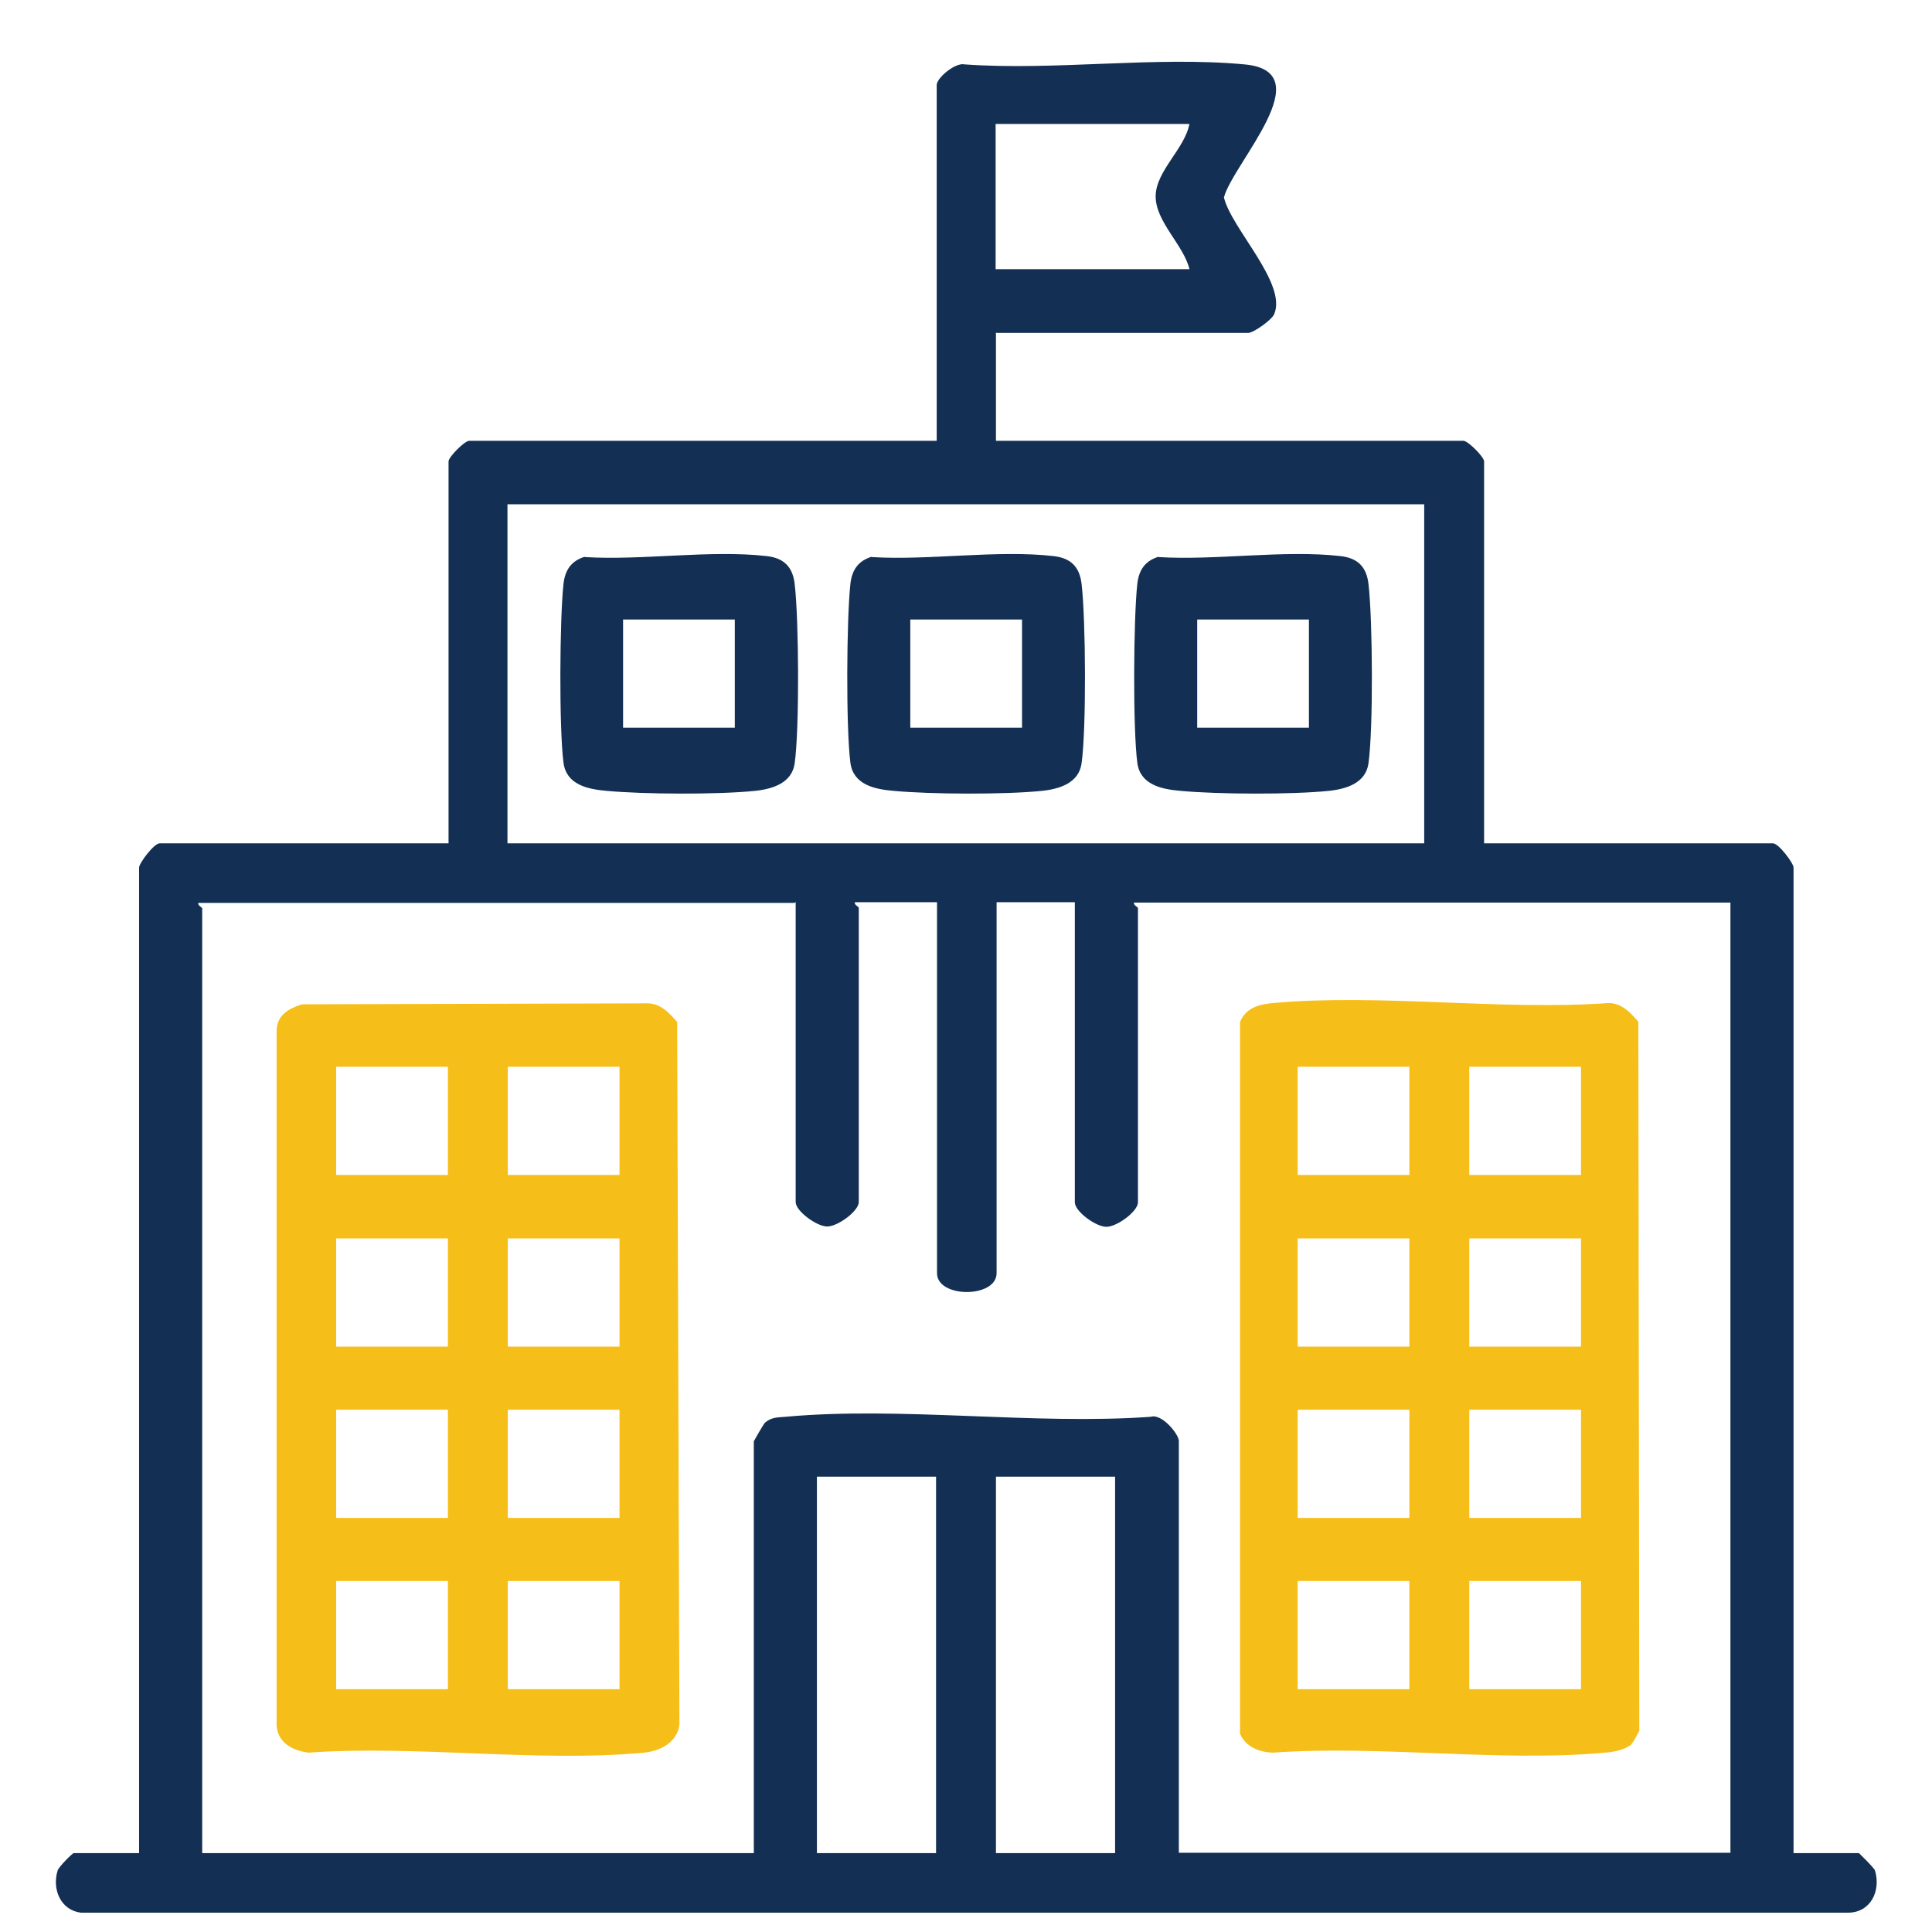
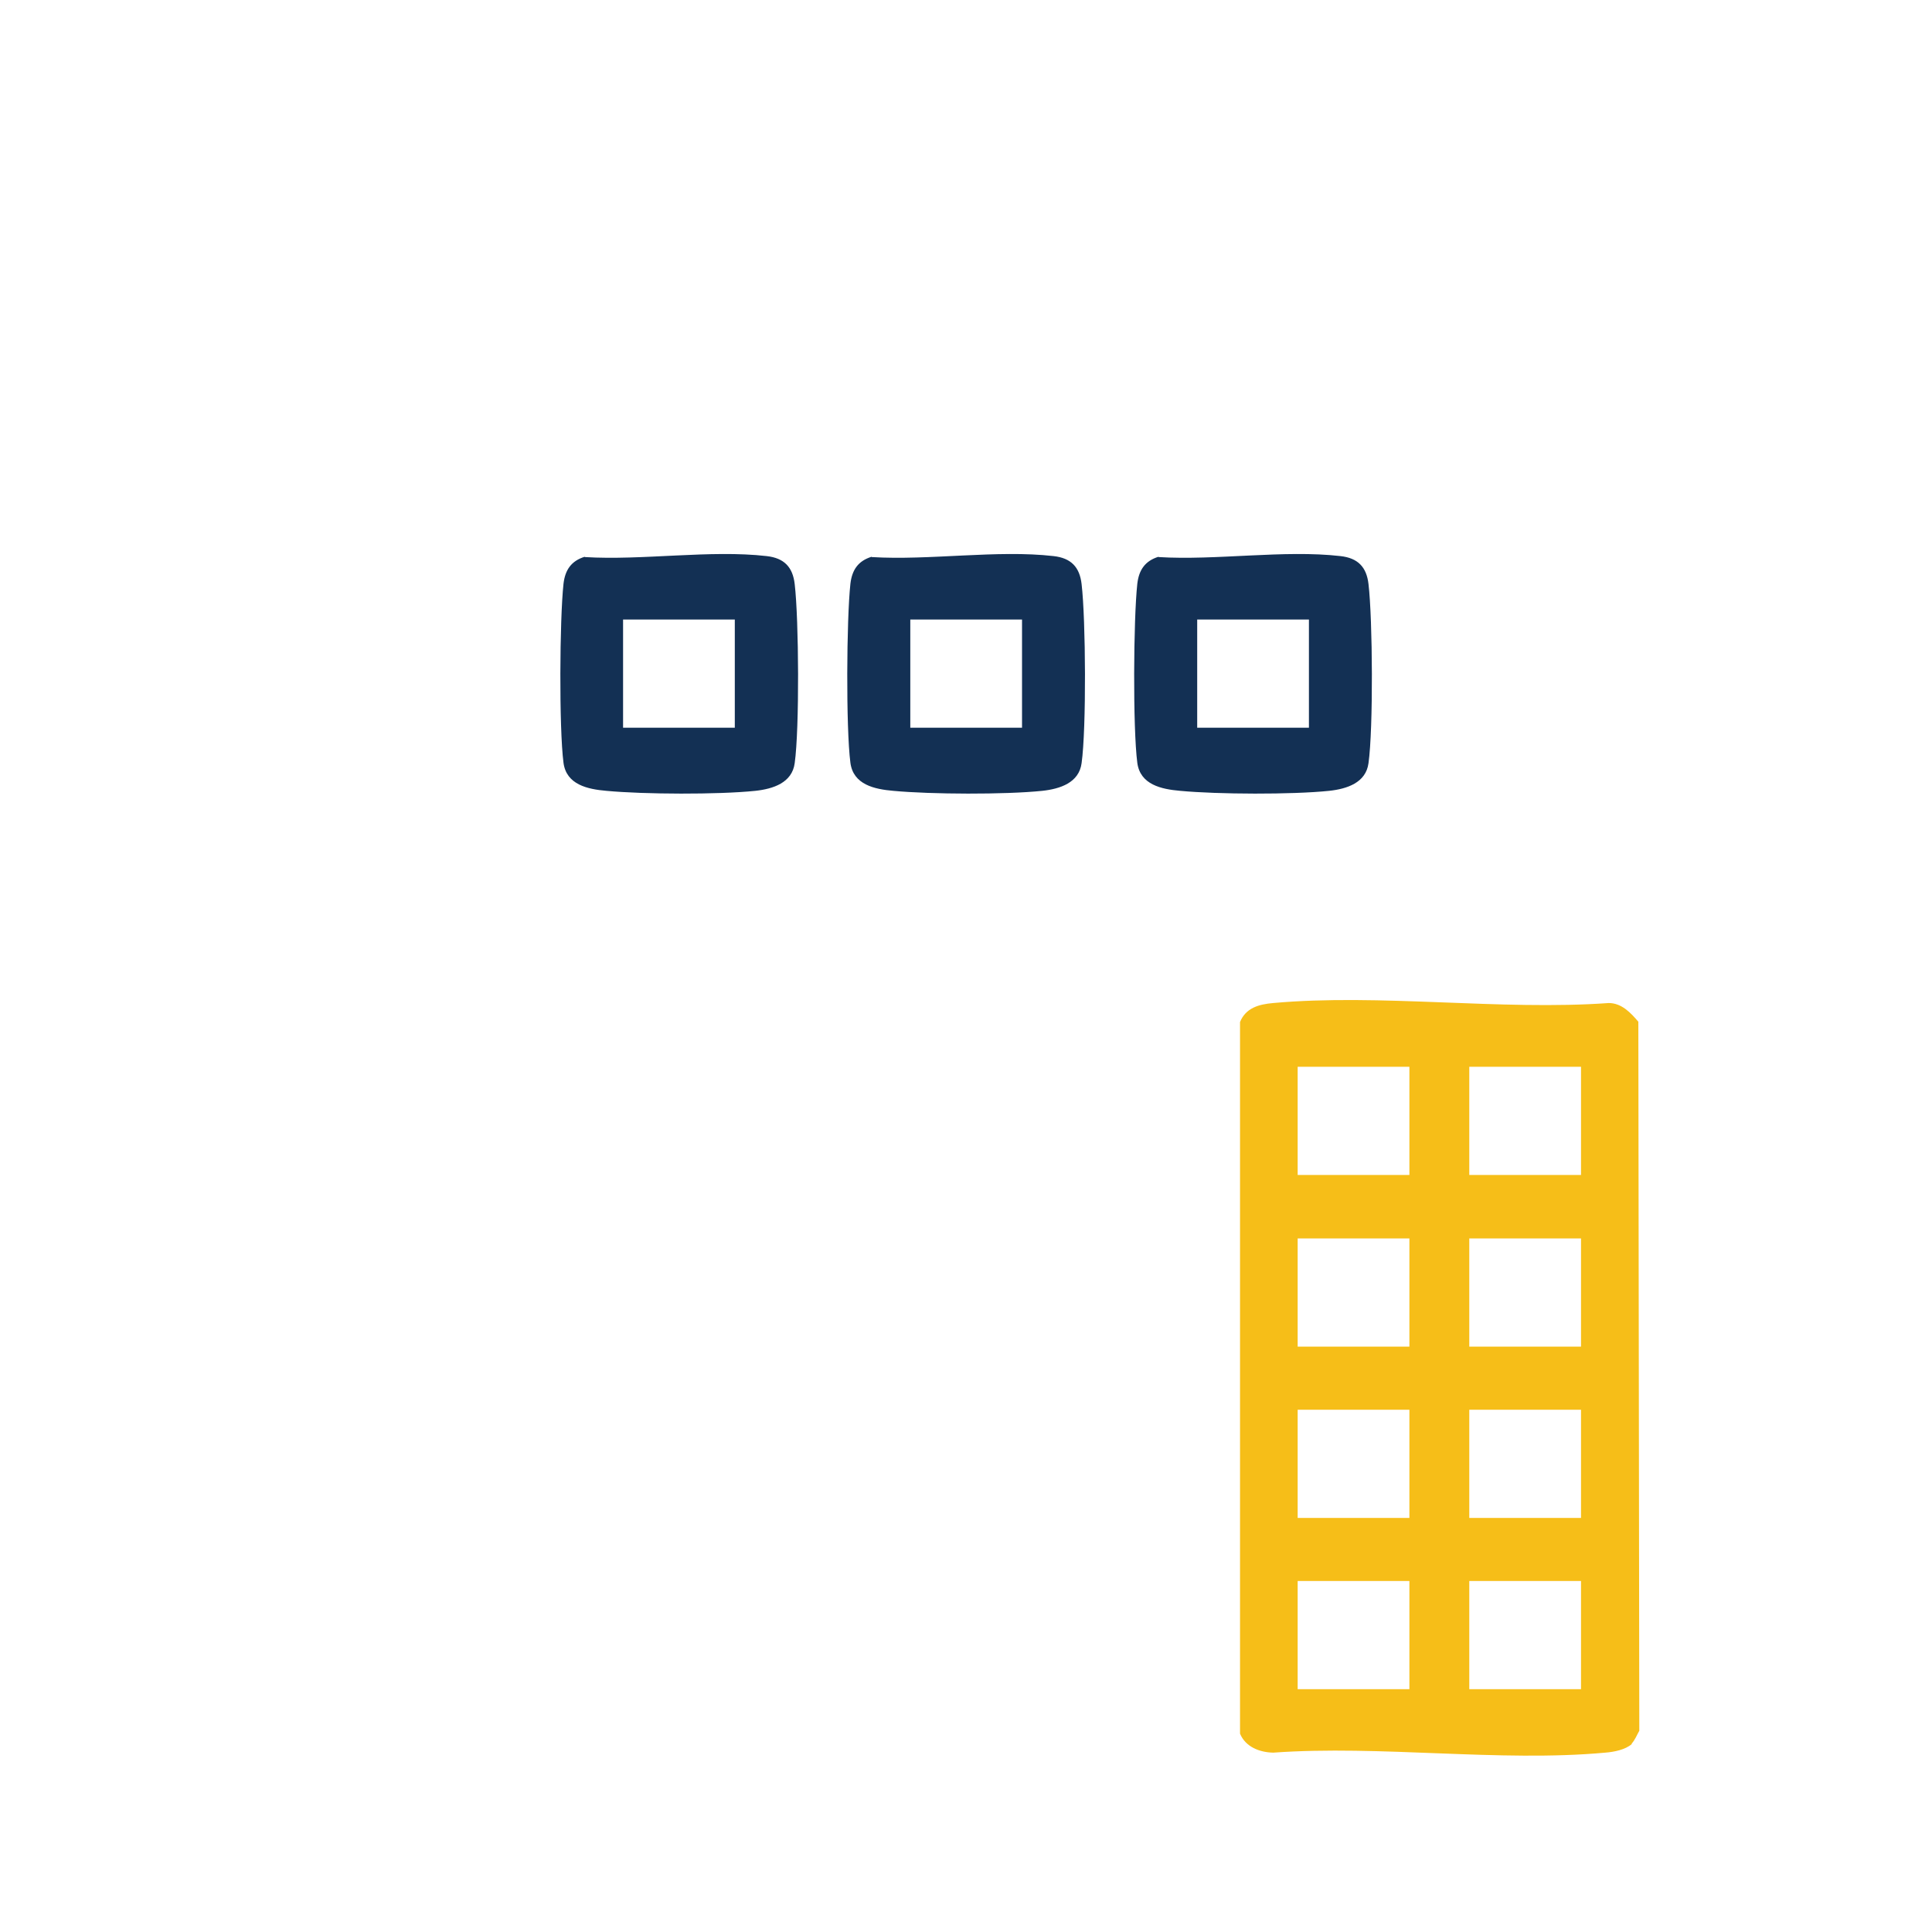
<svg xmlns="http://www.w3.org/2000/svg" id="Layer_1" data-name="Layer 1" viewBox="0 0 60 60">
  <defs>
    <style>
      .cls-1 {
        fill: #133054;
      }

      .cls-2 {
        fill: #f6be18;
      }
    </style>
  </defs>
  <g>
-     <path class="cls-1" d="M30.93,10.33v3.36h14.52c.14,0,.64.5.64.64v11.86h8.97c.18,0,.64.62.64.75v30.61h2.03s.46.44.5.54c.19.64-.14,1.31-.84,1.31H2.51c-.63-.08-.9-.73-.72-1.31.03-.11.46-.54.5-.54h2.03v-30.61c0-.13.46-.75.64-.75h8.97v-11.86c0-.14.5-.64.64-.64h14.52V2.64c0-.22.58-.71.87-.64,2.8.2,5.93-.26,8.69,0,2.41.22-.35,3.06-.64,4.13.23.97,1.97,2.67,1.56,3.63-.07.17-.64.58-.81.58h-7.81ZM36.94,3.85h-6.02v4.51h6.02c-.18-.75-1.05-1.47-1.05-2.26s.91-1.48,1.05-2.26ZM15.76,15.66v10.53h28.47v-10.53H15.76ZM24.68,28.04H6.16c-.03.08.12.14.12.17v29.34h17.13v-12.79s.29-.52.35-.58c.2-.17.39-.16.63-.18,3.6-.33,7.7.26,11.35,0,.34-.11.87.54.87.75v12.79h17.13v-29.51h-18.52c-.03.08.12.14.12.17v9.14c0,.28-.65.76-.98.76s-.98-.48-.98-.76v-9.32h-2.43v11.52c0,.78-1.85.78-1.85,0v-11.52h-2.55c-.03.08.12.14.12.17v9.14c0,.28-.65.76-.98.76s-.98-.48-.98-.76v-9.32ZM29.07,45.86h-3.7v11.69h3.7v-11.69ZM34.63,45.86h-3.7v11.69h3.7v-11.69Z" />
    <path class="cls-1" d="M18.16,17.3c1.78.11,3.91-.23,5.65-.03.54.06.81.34.87.87.13,1.1.15,4.49,0,5.56-.08.61-.67.8-1.22.86-1.16.12-3.46.11-4.63,0-.58-.05-1.24-.19-1.33-.87-.14-1.08-.12-4.46,0-5.56.05-.43.24-.71.66-.84ZM22.82,19.24h-3.47v3.36h3.47v-3.36Z" />
    <path class="cls-1" d="M27.07,17.3c1.78.11,3.91-.23,5.65-.03.54.06.81.34.87.87.13,1.1.15,4.49,0,5.56-.08.61-.67.8-1.22.86-1.16.12-3.46.11-4.63,0-.58-.05-1.24-.19-1.33-.87-.14-1.08-.12-4.46,0-5.56.05-.43.24-.71.66-.84ZM31.74,19.24h-3.47v3.36h3.47v-3.36Z" />
    <path class="cls-1" d="M35.98,17.3c1.78.11,3.91-.23,5.65-.03.54.06.81.34.87.87.13,1.1.15,4.49,0,5.56-.08.61-.67.8-1.22.86-1.16.12-3.46.11-4.63,0-.58-.05-1.24-.19-1.33-.87-.14-1.08-.12-4.46,0-5.56.05-.43.24-.71.66-.84ZM40.65,19.24h-3.47v3.36h3.47v-3.36Z" />
  </g>
  <g>
-     <path class="cls-2" d="M9.37,31.19l10.74-.03c.4,0,.68.3.92.58l.07,21.82c-.07.55-.59.82-1.1.87-3.3.31-7.07-.24-10.42,0-.55-.07-1.03-.36-.99-.98v-21.42c0-.5.36-.7.78-.84ZM10.44,33.13v3.36h3.47v-3.36h-3.47ZM19.24,33.13h-3.47v3.36h3.47v-3.36ZM10.44,38.46v3.36h3.47v-3.36h-3.47ZM19.24,38.46h-3.47v3.36h3.47v-3.36ZM10.44,43.78v3.36h3.47v-3.36h-3.47ZM19.24,43.78h-3.47v3.36h3.47v-3.36ZM10.44,49.1v3.36h3.47v-3.36h-3.47ZM19.24,49.1h-3.47v3.36h3.47v-3.36Z" />
    <path class="cls-2" d="M50.68,54.16c-.2.18-.56.25-.83.27-3.27.3-6.99-.24-10.31,0-.43-.01-.86-.18-1.03-.59v-22.1c.18-.44.58-.55,1.03-.59,3.31-.3,7.07.24,10.42,0,.4,0,.68.3.92.58l.03,22.02c-.07.12-.14.3-.24.4ZM43.77,33.13h-3.47v3.36h3.47v-3.36ZM49.1,33.13h-3.47v3.36h3.47v-3.36ZM43.77,38.46h-3.47v3.36h3.47v-3.36ZM49.1,38.46h-3.47v3.36h3.47v-3.36ZM43.77,43.78h-3.47v3.36h3.47v-3.36ZM49.1,43.78h-3.47v3.36h3.47v-3.36ZM43.77,49.1h-3.47v3.36h3.47v-3.36ZM49.1,49.1h-3.47v3.36h3.47v-3.36Z" />
  </g>
</svg>